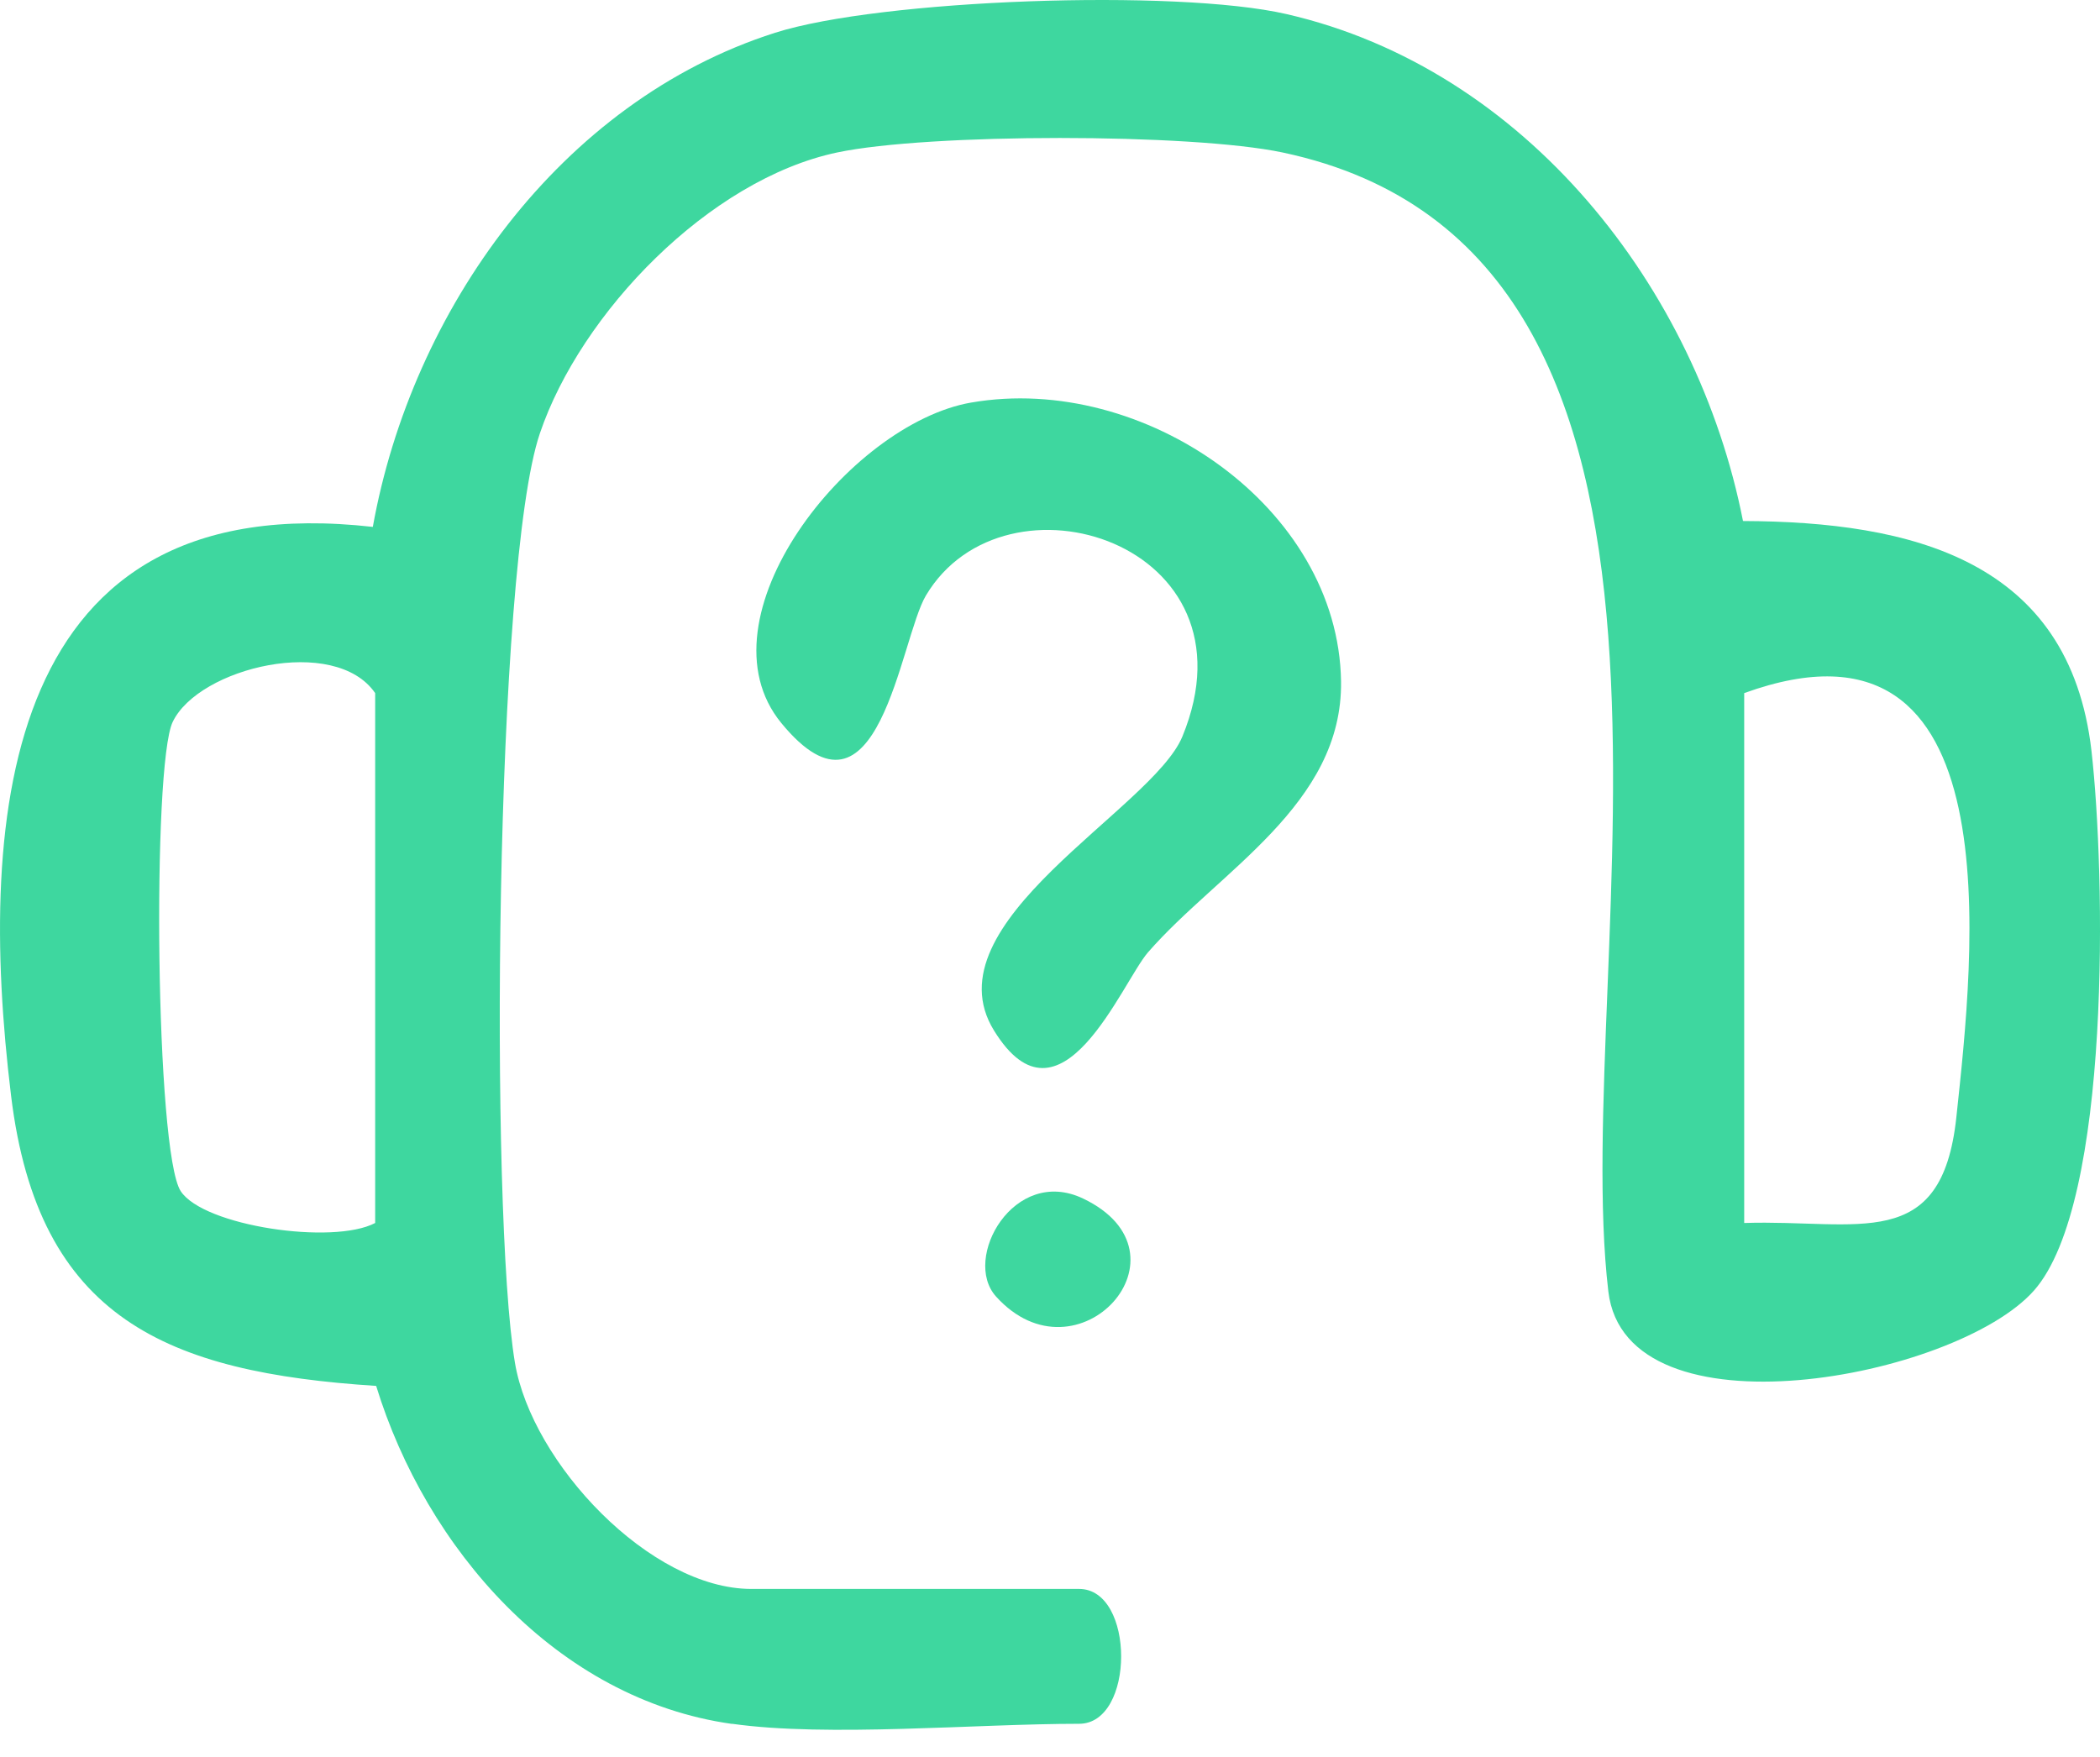
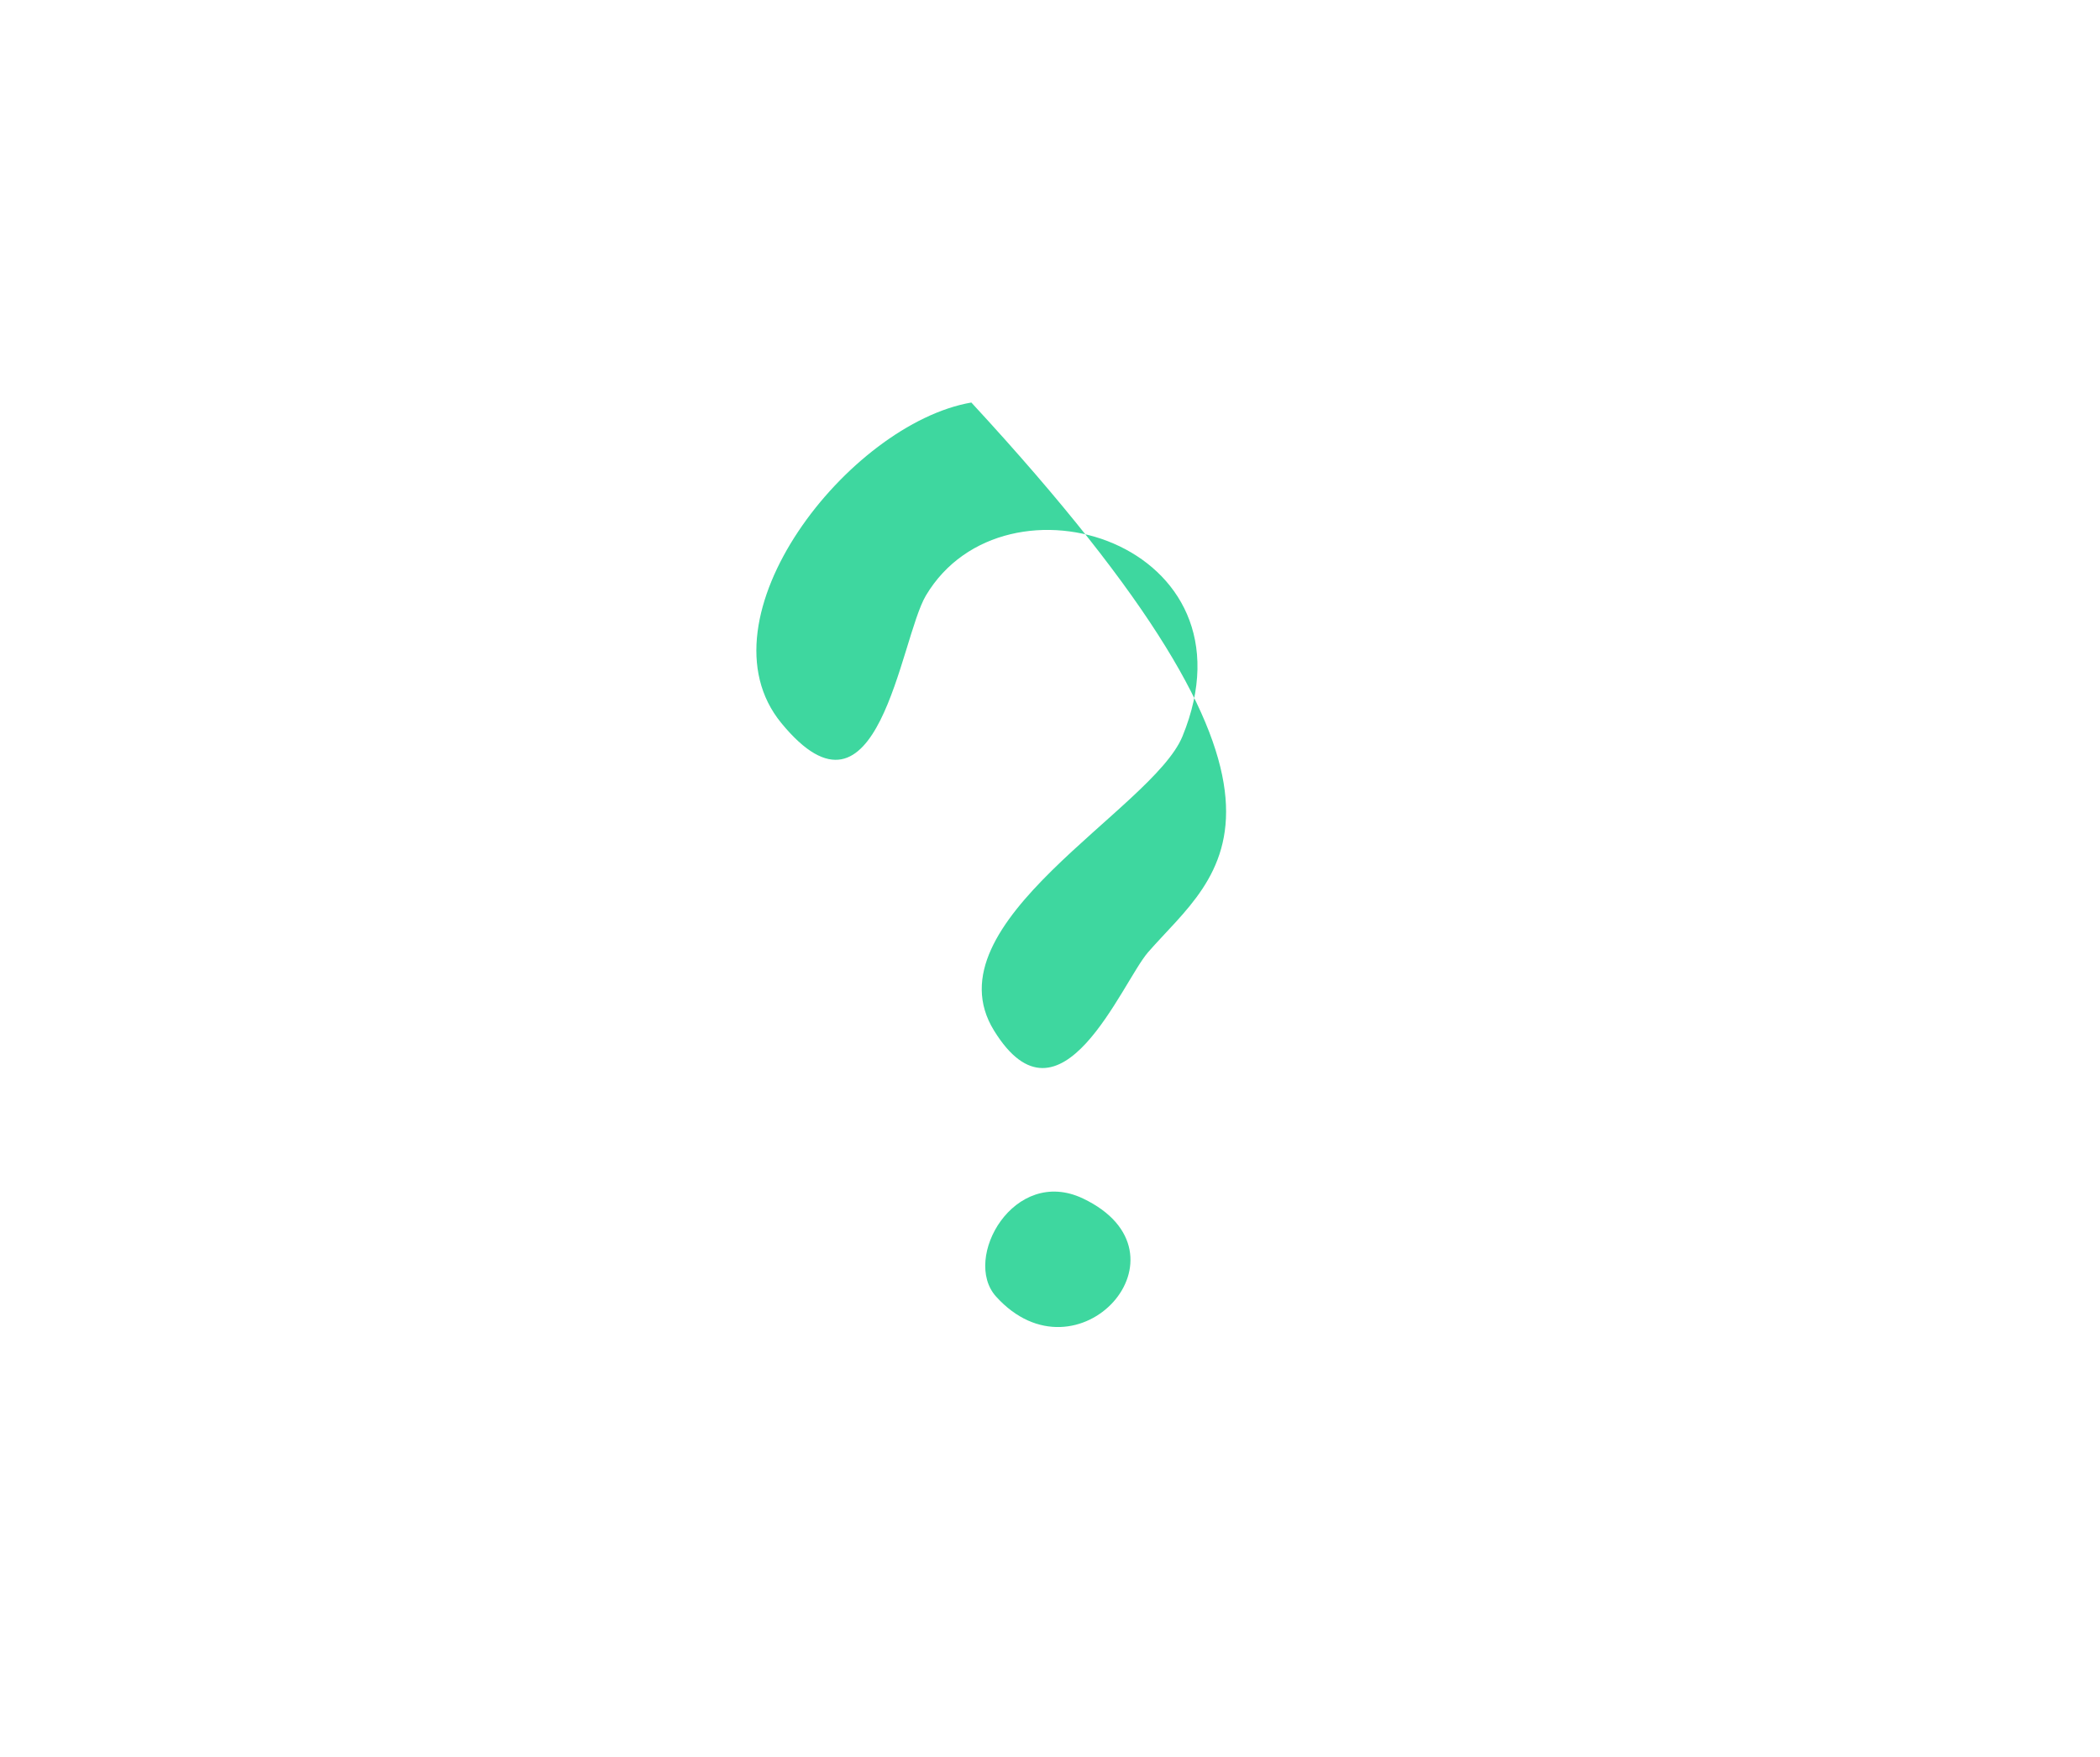
<svg xmlns="http://www.w3.org/2000/svg" width="49" height="41" viewBox="0 0 49 41" fill="none">
-   <path d="M17.079 40.231C12.985 39.655 9.938 36.127 8.777 32.343C3.908 32.027 0.891 30.785 0.258 25.568C-0.55 18.932 0.106 11.326 8.699 12.296C9.605 7.252 13.068 2.365 18.084 0.765C20.529 -0.015 27.433 -0.265 30.015 0.328C35.599 1.608 39.6 6.719 40.67 12.159C44.59 12.174 48.288 13.06 48.801 17.523C49.124 20.358 49.275 28.067 47.458 30.119C45.64 32.171 37.939 33.63 37.528 30.139C36.619 22.43 40.963 5.897 29.93 3.559C27.794 3.107 21.665 3.107 19.53 3.559C16.549 4.19 13.55 7.298 12.596 10.117C11.543 13.227 11.425 28.289 12.015 31.802C12.409 34.148 15.173 37.081 17.531 37.081H25.179C26.487 37.081 26.487 40.228 25.179 40.228C22.768 40.228 19.313 40.544 17.081 40.228L17.079 40.231ZM8.754 28.541V16.175C7.815 14.812 4.635 15.577 4.029 16.849C3.547 17.861 3.625 26.883 4.216 27.797C4.748 28.614 7.77 29.059 8.754 28.541ZM40.698 16.175V28.541C43.361 28.455 45.307 29.263 45.648 26.075C46.047 22.334 47.039 13.876 40.698 16.175Z" fill="#3ED79F" />
-   <path d="M22.665 9.394C26.679 8.699 31.23 11.832 31.291 15.899C31.333 18.779 28.436 20.331 26.787 22.224C26.174 22.931 24.743 26.566 23.193 24.049C21.64 21.532 26.891 18.89 27.59 17.186C29.443 12.675 23.453 10.792 21.605 13.897C20.997 14.919 20.502 19.642 18.23 16.873C16.229 14.432 19.808 9.888 22.663 9.394H22.665Z" fill="#3ED79F" />
+   <path d="M22.665 9.394C31.333 18.779 28.436 20.331 26.787 22.224C26.174 22.931 24.743 26.566 23.193 24.049C21.64 21.532 26.891 18.89 27.59 17.186C29.443 12.675 23.453 10.792 21.605 13.897C20.997 14.919 20.502 19.642 18.23 16.873C16.229 14.432 19.808 9.888 22.663 9.394H22.665Z" fill="#3ED79F" />
  <path d="M23.24 30.256C22.442 29.37 23.659 27.204 25.269 27.969C27.962 29.252 25.14 32.364 23.24 30.256Z" fill="#3ED79F" />
</svg>